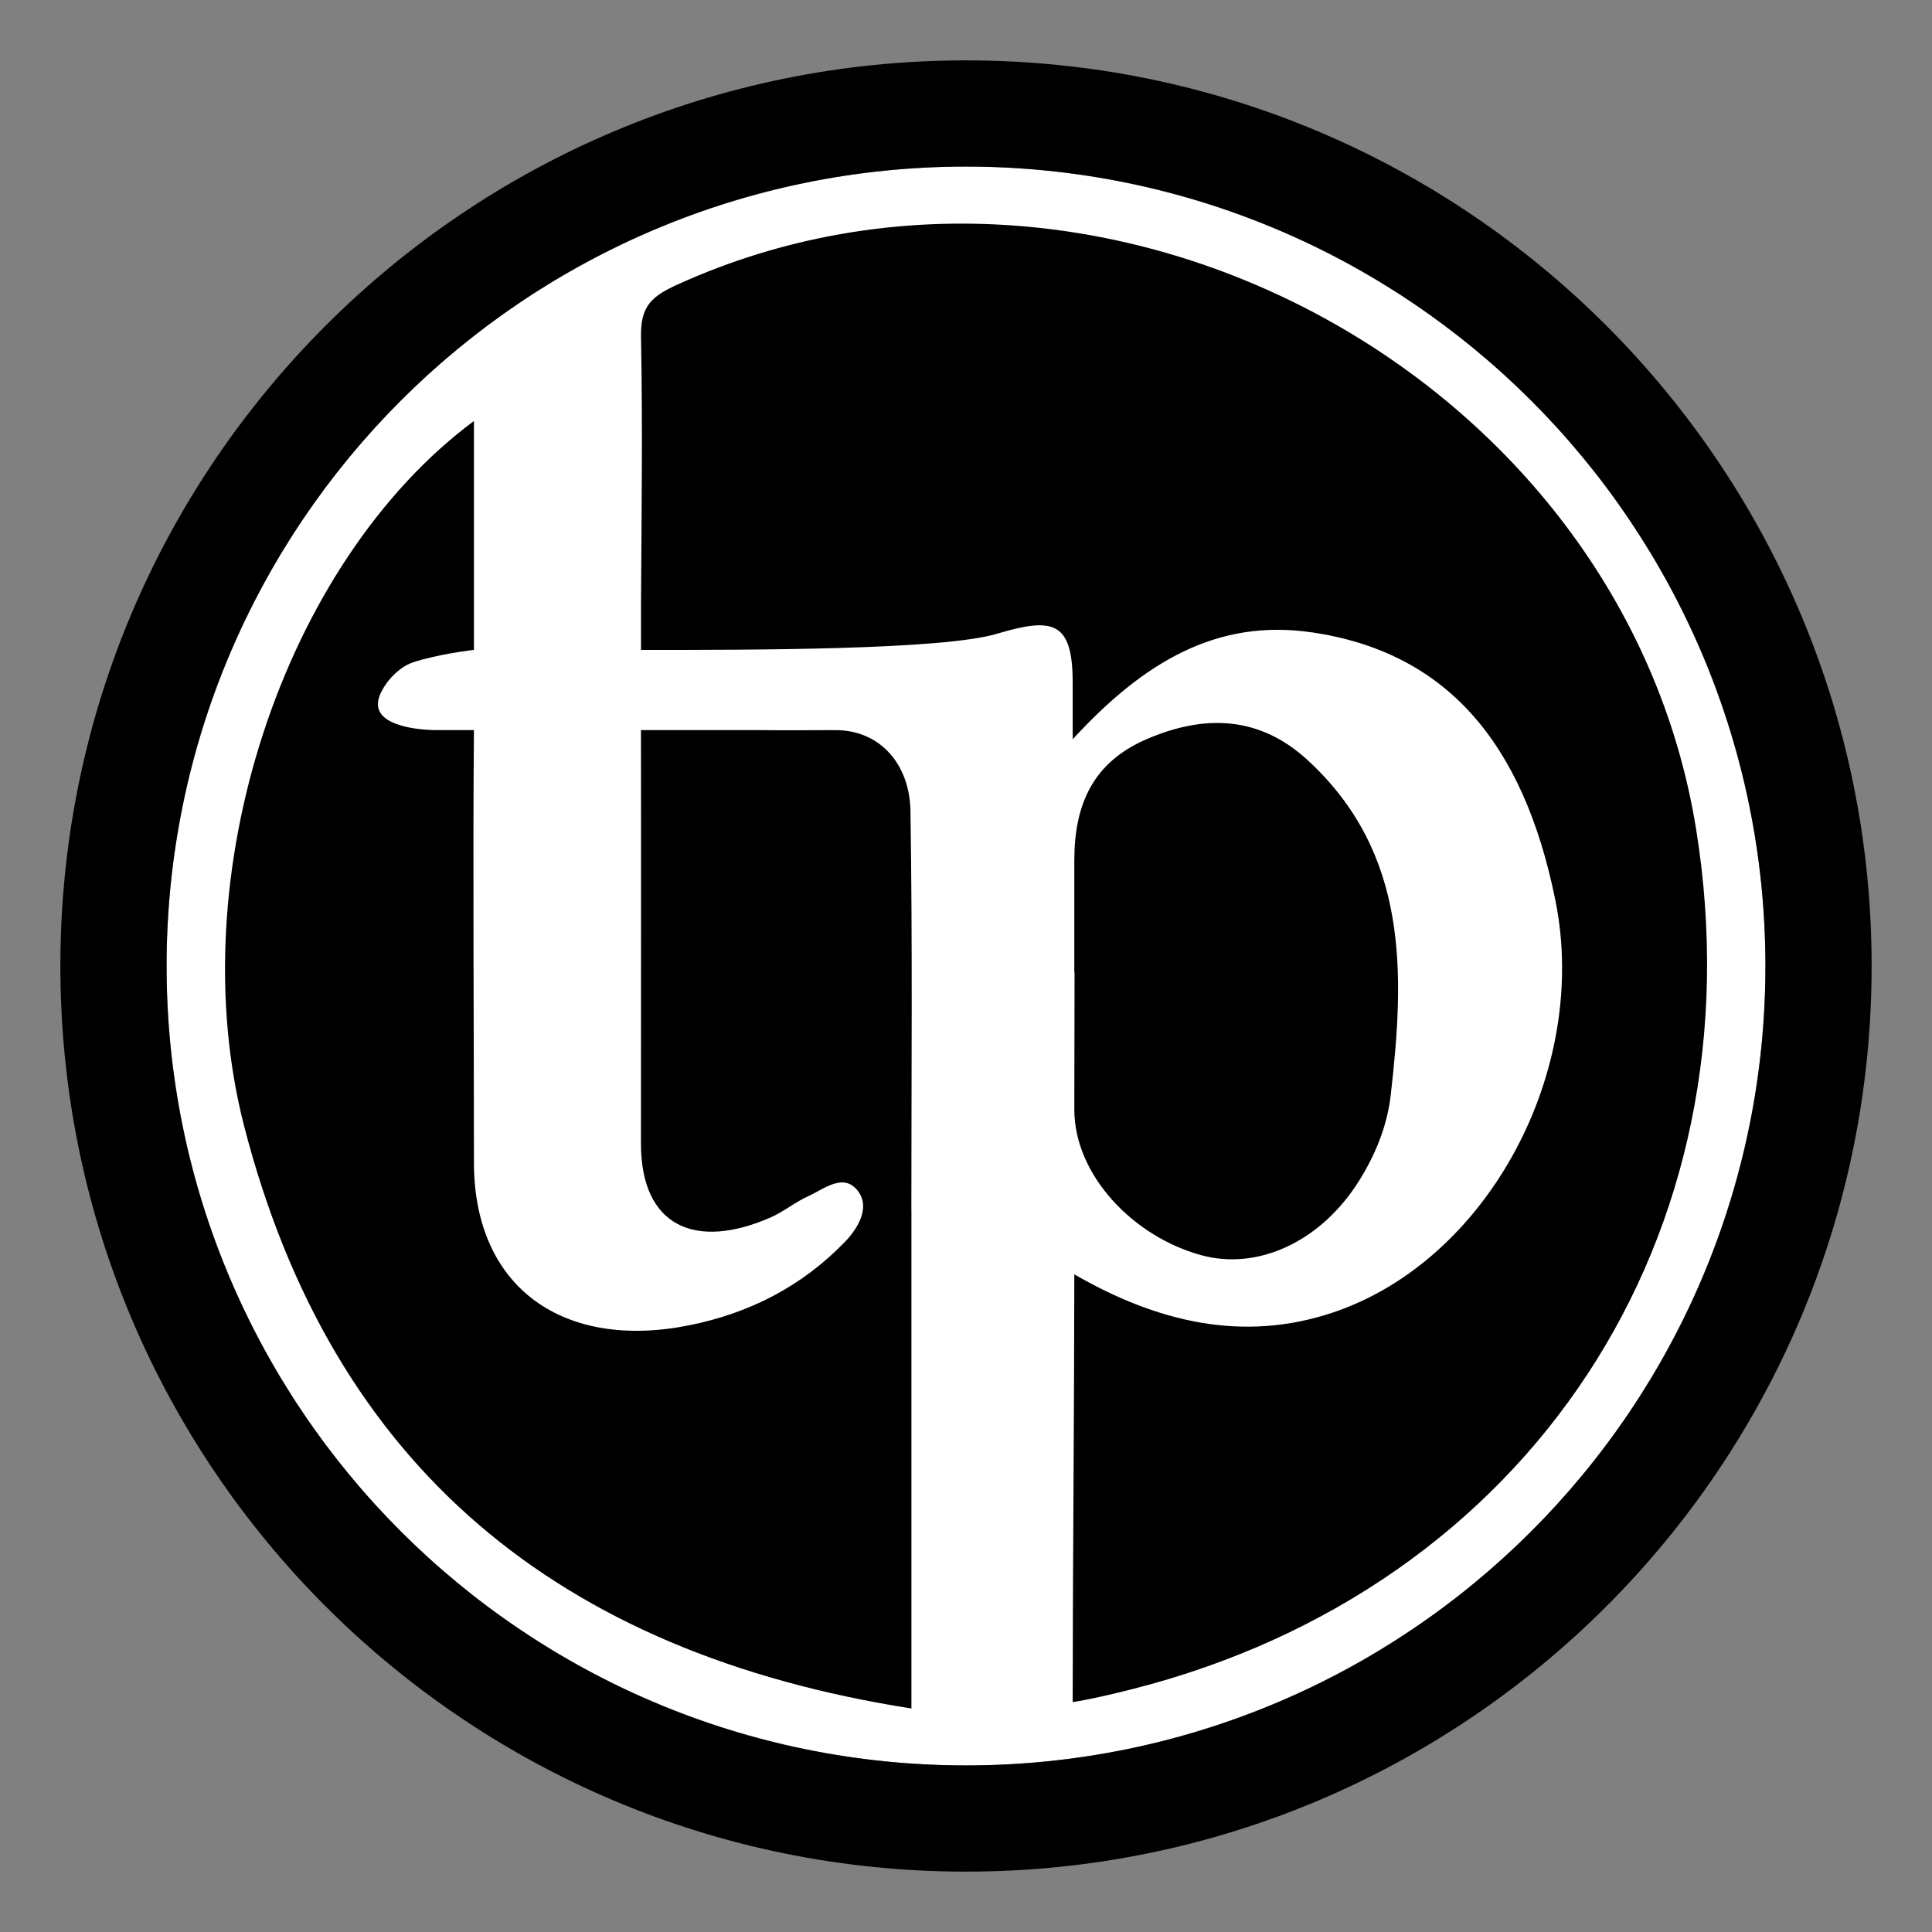
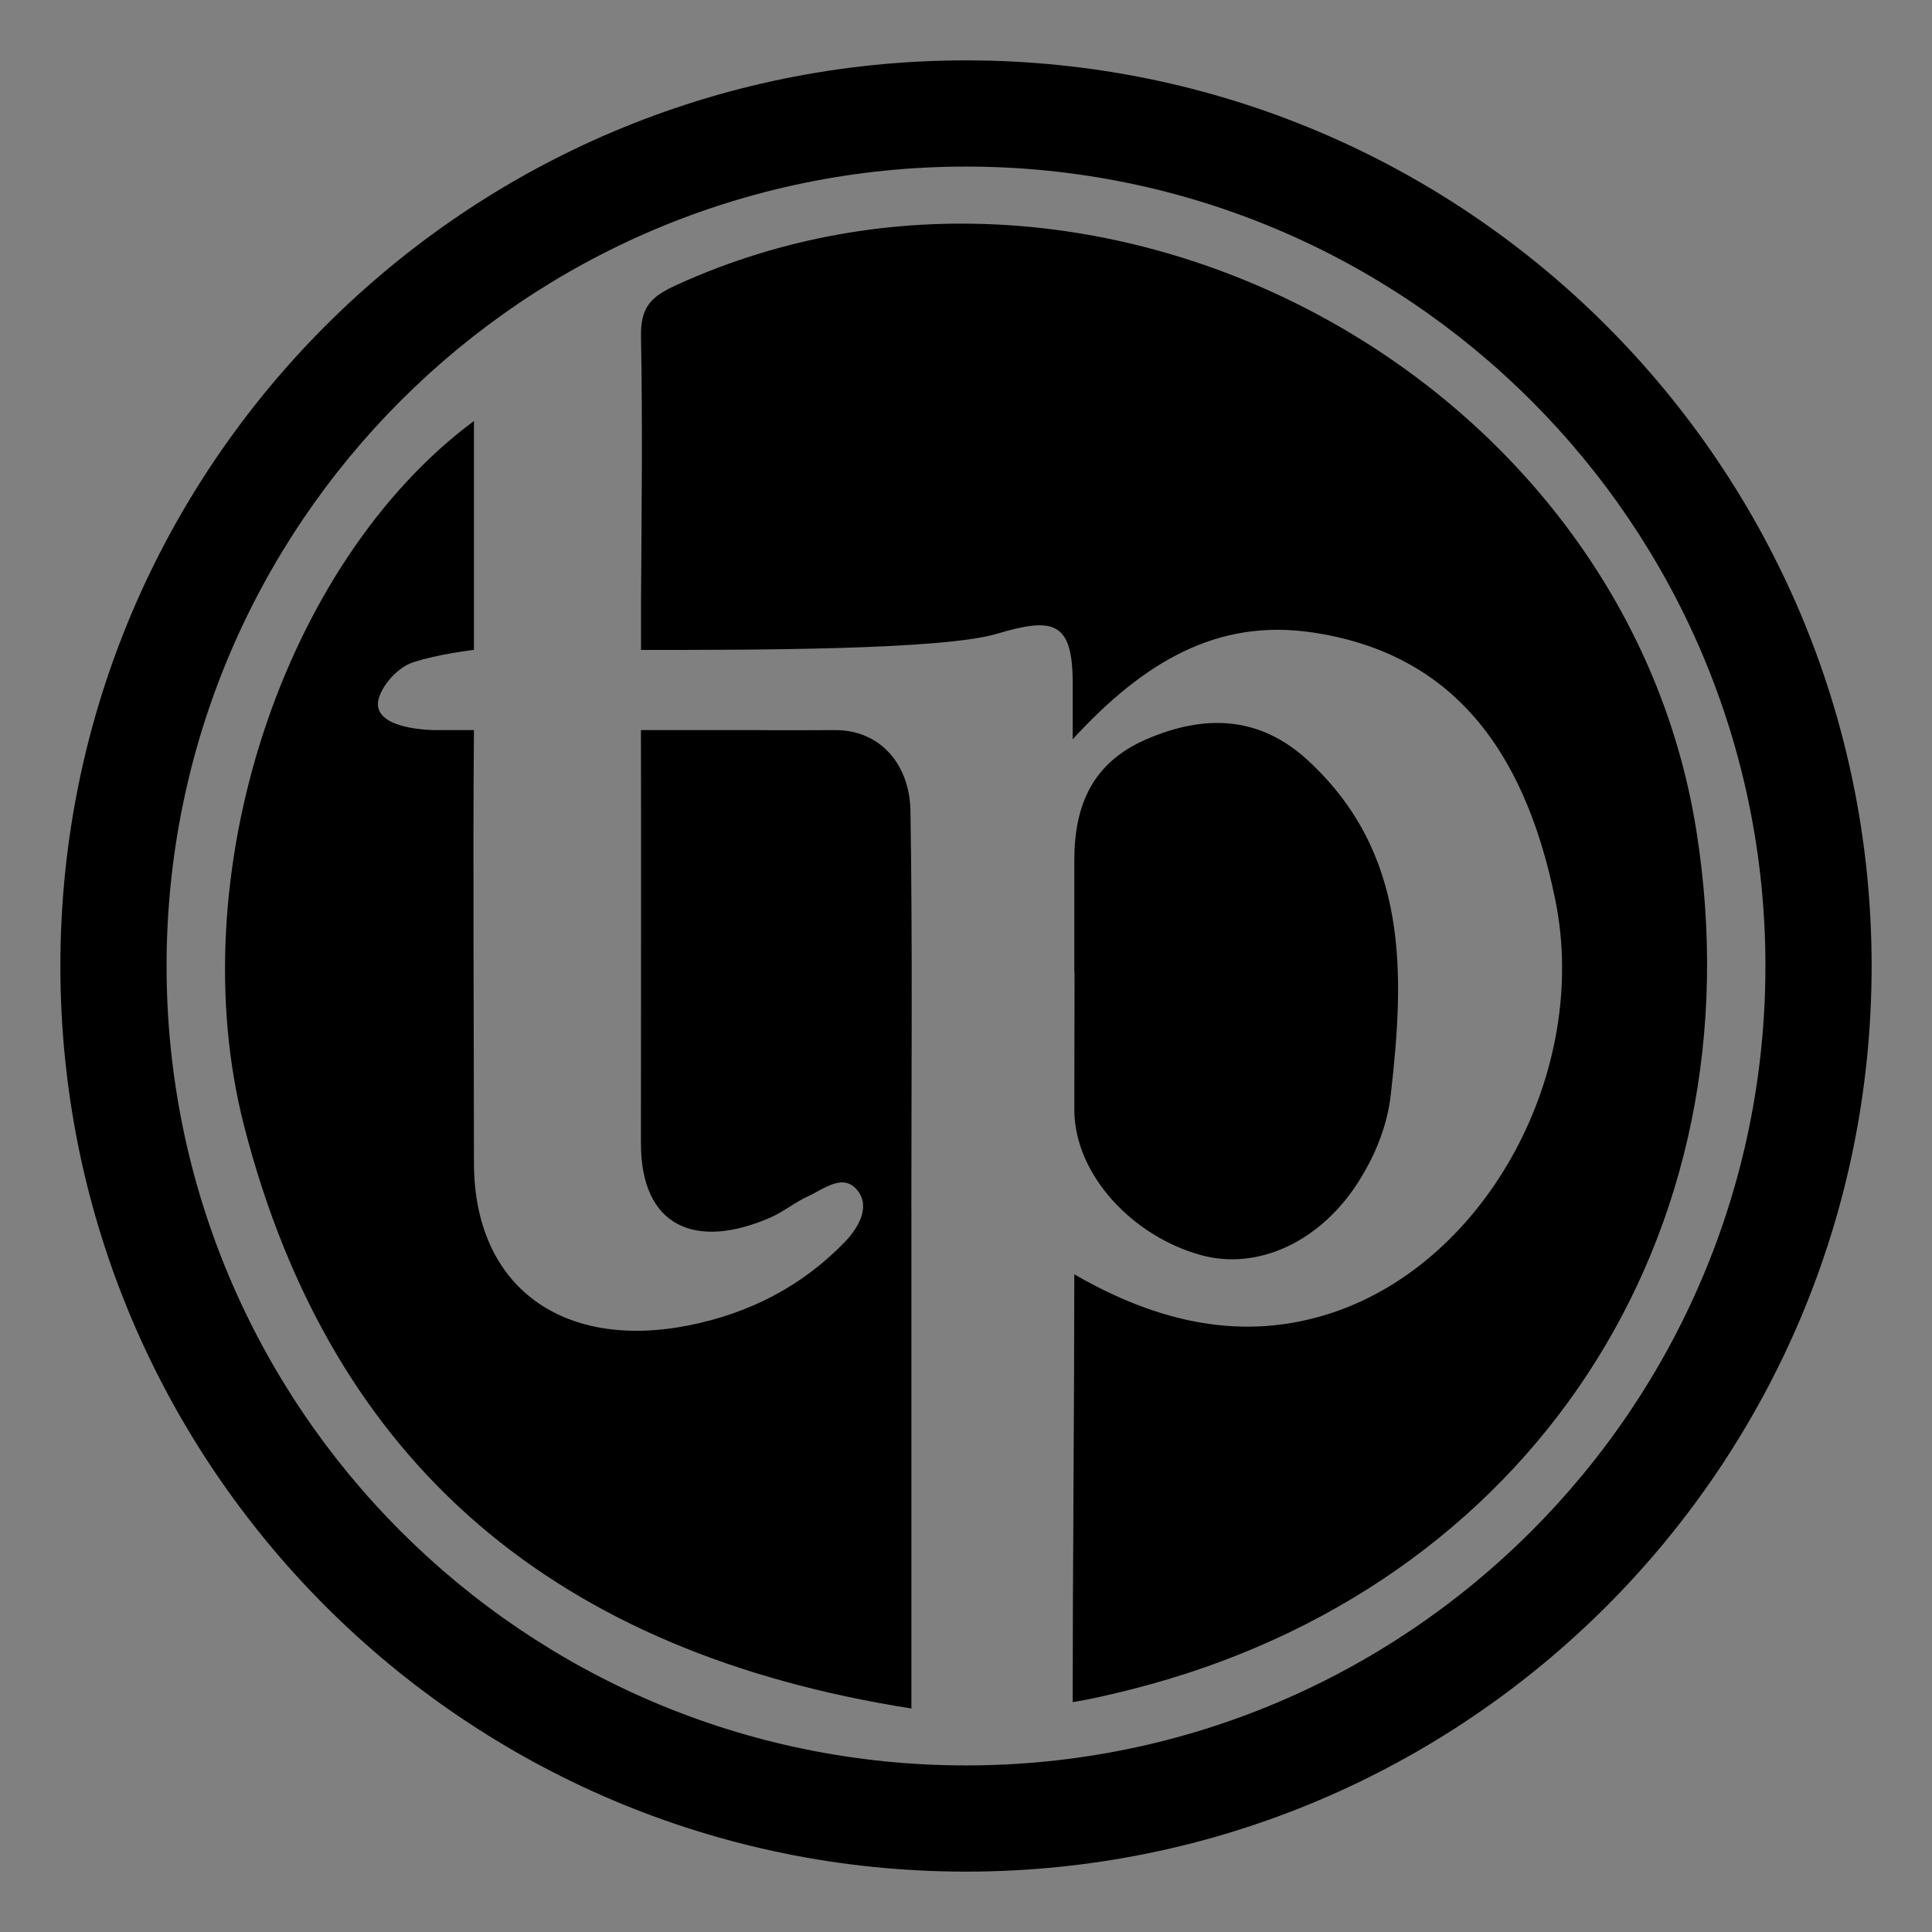
<svg xmlns="http://www.w3.org/2000/svg" version="1.1" width="32" height="32" viewBox="0 0 32 32">
  <rect x="0" y="0" width="32" height="32" fill="#808080" stroke="none" />
  <title>Takis Papadopoulos' logo</title>
  <desc>Logo of Takis Papadopoulos used to represent him. All rights reserved.</desc>
-   <circle id="bg" cx="16" cy="16" r="13.241" fill="#fff" stroke-width="0" />
  <path id="tp" d="m31,16c0,8.284-6.716,15-15,15S1,24.284,1,16,7.716,1,16,1s15,6.716,15,15ZM16,2.759c-7.313,0-13.241,5.928-13.241,13.241s5.928,13.241,13.241,13.241,13.241-5.928,13.241-13.241S23.313,2.759,16,2.759Zm5.727,7.714c2.198.324,3.5,1.784,4.036,4.444.568,2.818-1.121,5.964-3.687,6.823-1.49.499-2.912.158-4.282-.633,0,1.985-.027,5.056-.027,7.085,0,0,.288-.037.993-.216,6.57-1.671,10.409-7.497,9.336-14.224-1.206-7.561-9.896-12.207-16.872-9.04-.43.195-.617.356-.607.869.028,1.48.009,2.93,0,4.41v.774c1.817,0,4.992.002,5.896-.268.922-.275,1.254-.213,1.254.809v.939c1.177-1.283,2.394-2.001,3.96-1.771Zm-6.632,9.568c-0-2.204.02-4.408-.015-6.612-.012-.75-.485-1.336-1.243-1.336-.401,0-.824.006-1.237,0h-1.984c.004,1.618,0,5.215,0,6.847,0,1.372.897,1.77,2.145,1.226.218-.095.408-.255.625-.353.267-.121.593-.401.83-.078.2.273-.012.617-.222.835-.709.733-1.577,1.181-2.584,1.382-2.071.414-3.56-.617-3.56-2.697,0-2.205-.02-5.034,0-7.162h-.604c-.326,0-.987-.069-.987-.431,0-.219.282-.59.575-.689.411-.139,1.016-.209,1.016-.209v-3.791c-3.167,2.352-4.872,7.547-3.805,11.684,1.452,5.627,5.192,8.722,11.051,9.641,0-2.823 0-5.539-0-8.256Zm2.703-3.934c0,.757-.004,1.486-.004,2.269,0,1.087.975,2.105,2.099,2.413.944.259,1.981-.225,2.609-1.218.279-.441.475-.924.533-1.435.231-2.013.3-3.998-1.371-5.541-.805-.744-1.722-.765-2.681-.348-.876.381-1.189,1.07-1.189,2.005v1.855s.004,0,.004,0Z" stroke-width="0" />
</svg>